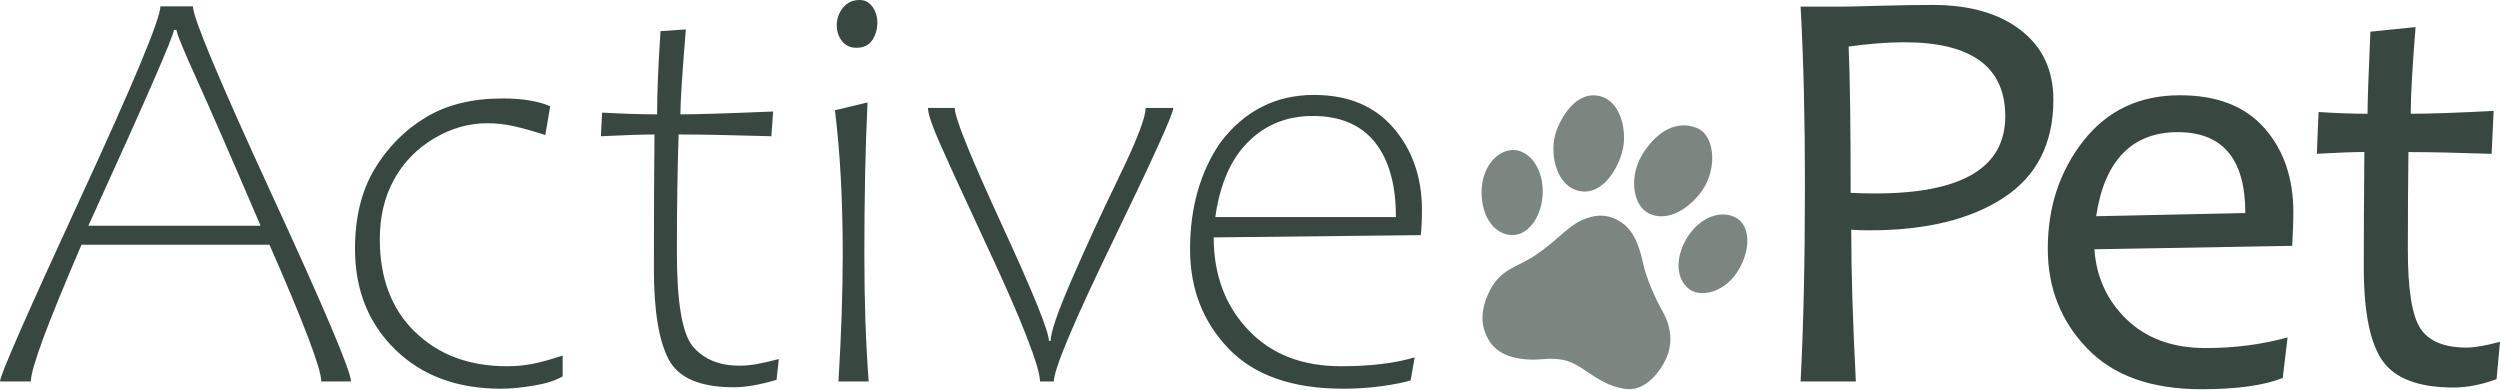
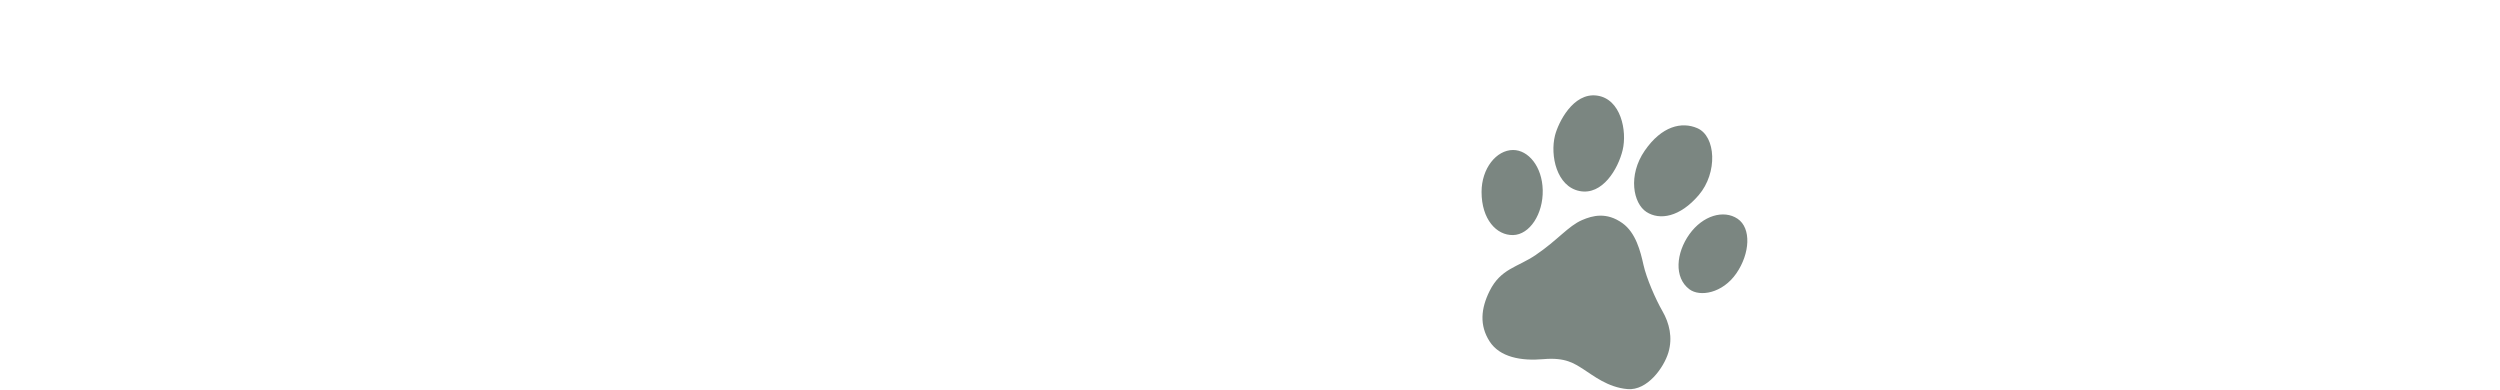
<svg xmlns="http://www.w3.org/2000/svg" baseProfile="tiny" version="1.2" viewBox="0 0 385 60">
-   <path d="M12.55 37.69c-2.72 6.33-4.7 11.17-5.94 14.54s-1.86 5.54-1.86 6.52H0c0-.95 4.12-10.33 12.35-28.16C20.58 12.77 24.7 2.9 24.7.98h5.01c0 1.74 4.06 11.42 12.17 29.02s12.17 27.19 12.17 28.75h-4.57c0-1.92-2.66-8.94-7.98-21.06H12.55ZM27.18 4.61h-.4c0 .86-4.39 10.91-13.17 30.15h26.52c-4.38-10.23-7.63-17.68-9.75-22.37-2.13-4.68-3.19-7.28-3.19-7.78ZM63.92 51.12c3.62 3.52 8.34 5.28 14.17 5.28 1.42 0 2.75-.13 3.99-.38 1.24-.25 2.76-.67 4.57-1.26v3.19c-1.01.62-2.46 1.09-4.37 1.42-1.91.33-3.63.49-5.17.49-6.71 0-12.13-2.01-16.25-6.03-4.12-4.02-6.19-9.19-6.19-15.52 0-4.82 1-8.9 2.99-12.24 2-3.34 4.61-5.99 7.85-7.96 3.24-1.97 7.19-2.95 11.86-2.95 3.04 0 5.5.4 7.36 1.2l-.75 4.43c-1.95-.62-3.58-1.08-4.9-1.37-1.32-.3-2.67-.44-4.06-.44-2.84 0-5.57.78-8.2 2.35-2.63 1.57-4.68 3.67-6.14 6.32-1.46 2.65-2.19 5.71-2.19 9.2 0 6 1.81 10.76 5.43 14.28ZM119.59 58.49c-2.57.77-4.77 1.15-6.61 1.15-5.17 0-8.51-1.44-10.02-4.32-1.51-2.88-2.26-7.52-2.26-13.9 0-7.74.03-14.65.09-20.71-1.77 0-4.52.09-8.25.27l.18-3.64c3.28.18 6.1.27 8.47.27 0-3.22.18-7.49.53-12.81l3.9-.27c-.56 6.83-.84 11.19-.84 13.08 2.57 0 7.33-.15 14.28-.44l-.27 3.81c-6.09-.18-10.85-.27-14.28-.27-.18 5.17-.27 11.26-.27 18.27 0 7.69.84 12.5 2.51 14.43 1.67 1.94 4.04 2.9 7.12 2.9.86 0 1.74-.08 2.66-.24.92-.16 2.05-.42 3.41-.78l-.35 3.19ZM128.59 16.98l5.01-1.2c-.33 6.89-.49 14.68-.49 23.37 0 7.21.22 13.75.67 19.6h-4.66c.44-7.15.66-13.69.66-19.6 0-8.34-.4-15.73-1.2-22.17Zm5.77-15.94c.5.69.75 1.5.75 2.42 0 1.06-.27 1.98-.8 2.75s-1.35 1.15-2.44 1.15c-.92 0-1.65-.34-2.19-1.02-.55-.68-.82-1.49-.82-2.44 0-1 .32-1.91.95-2.7.64-.8 1.5-1.2 2.59-1.2.8 0 1.45.35 1.95 1.04ZM162.29 58.75h-2.13c0-1.09-.7-3.44-2.11-7.05-1.4-3.61-3.57-8.53-6.5-14.77l-1.68-3.64c-2.34-5-4.08-8.81-5.23-11.44-1.15-2.63-1.73-4.37-1.73-5.23h4.12c0 1.51 2.42 7.5 7.25 17.98s7.25 16.44 7.25 17.89h.27c0-1.3 1.09-4.47 3.28-9.51 2.19-5.04 4.63-10.33 7.32-15.87 2.69-5.54 4.03-9.04 4.03-10.49h4.26c0 .89-3.07 7.66-9.2 20.31-6.13 12.65-9.2 19.92-9.2 21.82ZM186.91 36.58c0 5.73 1.77 10.47 5.3 14.21s8.3 5.61 14.3 5.61c4.55 0 8.34-.46 11.35-1.37l-.62 3.55c-.92.29-2.34.58-4.26.86s-3.96.42-6.12.42c-7.83 0-13.72-2.06-17.67-6.19-3.95-4.12-5.92-9.22-5.92-15.28 0-3.22.39-6.21 1.18-8.96.78-2.75 1.96-5.26 3.53-7.54 3.72-4.85 8.51-7.27 14.37-7.27 5.26 0 9.35 1.7 12.26 5.1 2.91 3.4 4.37 7.6 4.37 12.59 0 1.63-.06 2.93-.18 3.9l-31.88.35Zm.26-3.15h27.8c0-5-1.08-8.84-3.24-11.53-2.16-2.69-5.35-4.04-9.58-4.04-3.93 0-7.24 1.32-9.91 3.97-2.68 2.65-4.37 6.51-5.08 11.59ZM316.22 15.34c0 6.74-2.56 11.78-7.67 15.12-5.11 3.34-11.99 5.01-20.62 5.01-1.09 0-2.04-.03-2.84-.09 0 6.44.24 14.23.71 23.37h-8.51c.44-8.4.67-18.5.67-30.33 0-10.17-.22-19.3-.67-27.4h6.34c.68 0 2.62-.04 5.83-.13s5.93-.13 8.18-.13c5.68 0 10.19 1.29 13.55 3.88 3.35 2.59 5.03 6.16 5.03 10.71Zm-7.41 2.57c0-7.6-5.19-11.4-15.56-11.4-2.54 0-5.39.22-8.56.66.21 4.82.31 12.33.31 22.53 1.03.06 2.31.09 3.81.09 13.33 0 20-3.96 20-11.88ZM353.18 32.72c0 1.24-.06 2.96-.18 5.14l-30.46.53c.3 4.32 1.97 7.93 5.01 10.84s7.08 4.37 12.1 4.37c4.49 0 8.71-.55 12.64-1.64l-.75 6.25c-2.9 1.15-7.08 1.73-12.55 1.73-7.69 0-13.55-2.1-17.58-6.3-4.04-4.2-6.05-9.31-6.05-15.34 0-6.44 1.84-11.99 5.52-16.65 3.68-4.66 8.62-6.98 14.83-6.98 5.7 0 10.04 1.68 13.01 5.05 2.97 3.37 4.46 7.7 4.46 12.99Zm-7.4.09c0-8.31-3.47-12.46-10.42-12.46s-11.28 4.32-12.55 12.95l22.97-.49ZM385 52.63l-.53 5.76c-2.34.86-4.54 1.29-6.61 1.29-5.32 0-8.96-1.35-10.91-4.06s-2.93-7.54-2.93-14.52c0-4.52.03-10.42.09-17.69-1.66 0-4.09.09-7.32.27l.27-6.43c2.81.18 5.32.27 7.54.27 0-1.77.15-5.99.44-12.64l6.96-.71c-.5 6.21-.75 10.66-.75 13.35 2.9 0 7.15-.15 12.77-.44l-.31 6.61c-5.32-.18-9.59-.27-12.81-.27-.06 4.46-.09 9.49-.09 15.08 0 6.09.64 10.12 1.93 12.08 1.29 1.97 3.67 2.95 7.16 2.95 1.15 0 2.85-.29 5.1-.89Z" fill="#384841" />
  <path d="M233.02 23.1c2.32 0 4.48 2.52 4.56 6.18.08 3.66-2 6.86-4.56 6.92s-4.86-2.42-4.86-6.64c0-3.62 2.28-6.46 4.86-6.46ZM239.47 20.86c.49-1.93 2.76-6.64 6.46-6.14s4.66 5.46 3.96 8.38-3.12 7.02-6.64 6.32-4.56-5.46-3.78-8.56ZM261.39 19.74c2.87 1.24 3.16 6.86.22 10.3-2.91 3.41-6.02 3.92-8.06 2.6-2.04-1.32-2.88-5.64-.26-9.44s5.7-4.5 8.1-3.46ZM260.17 44.55c1.62 1.21 5.1.62 7.22-2.44s2.34-6.98.2-8.42-5.36-.5-7.42 2.38-2.4 6.68 0 8.48ZM236.55 39.23c3.31-2.24 4.96-4.42 7.09-5.34 1.6-.69 3.76-1.28 6.22.48 2.05 1.47 2.77 4.32 3.23 6.4s1.87 5.31 2.93 7.15 1.6 4.07.91 6.37-3.23 5.89-6.29 5.63-5.33-2.13-6.77-3.04-2.77-1.87-6.19-1.57-6.72-.29-8.29-2.75-1.33-5.05 0-7.73c1.73-3.49 4.27-3.63 7.17-5.6Z" fill="#7b8681" />
</svg>